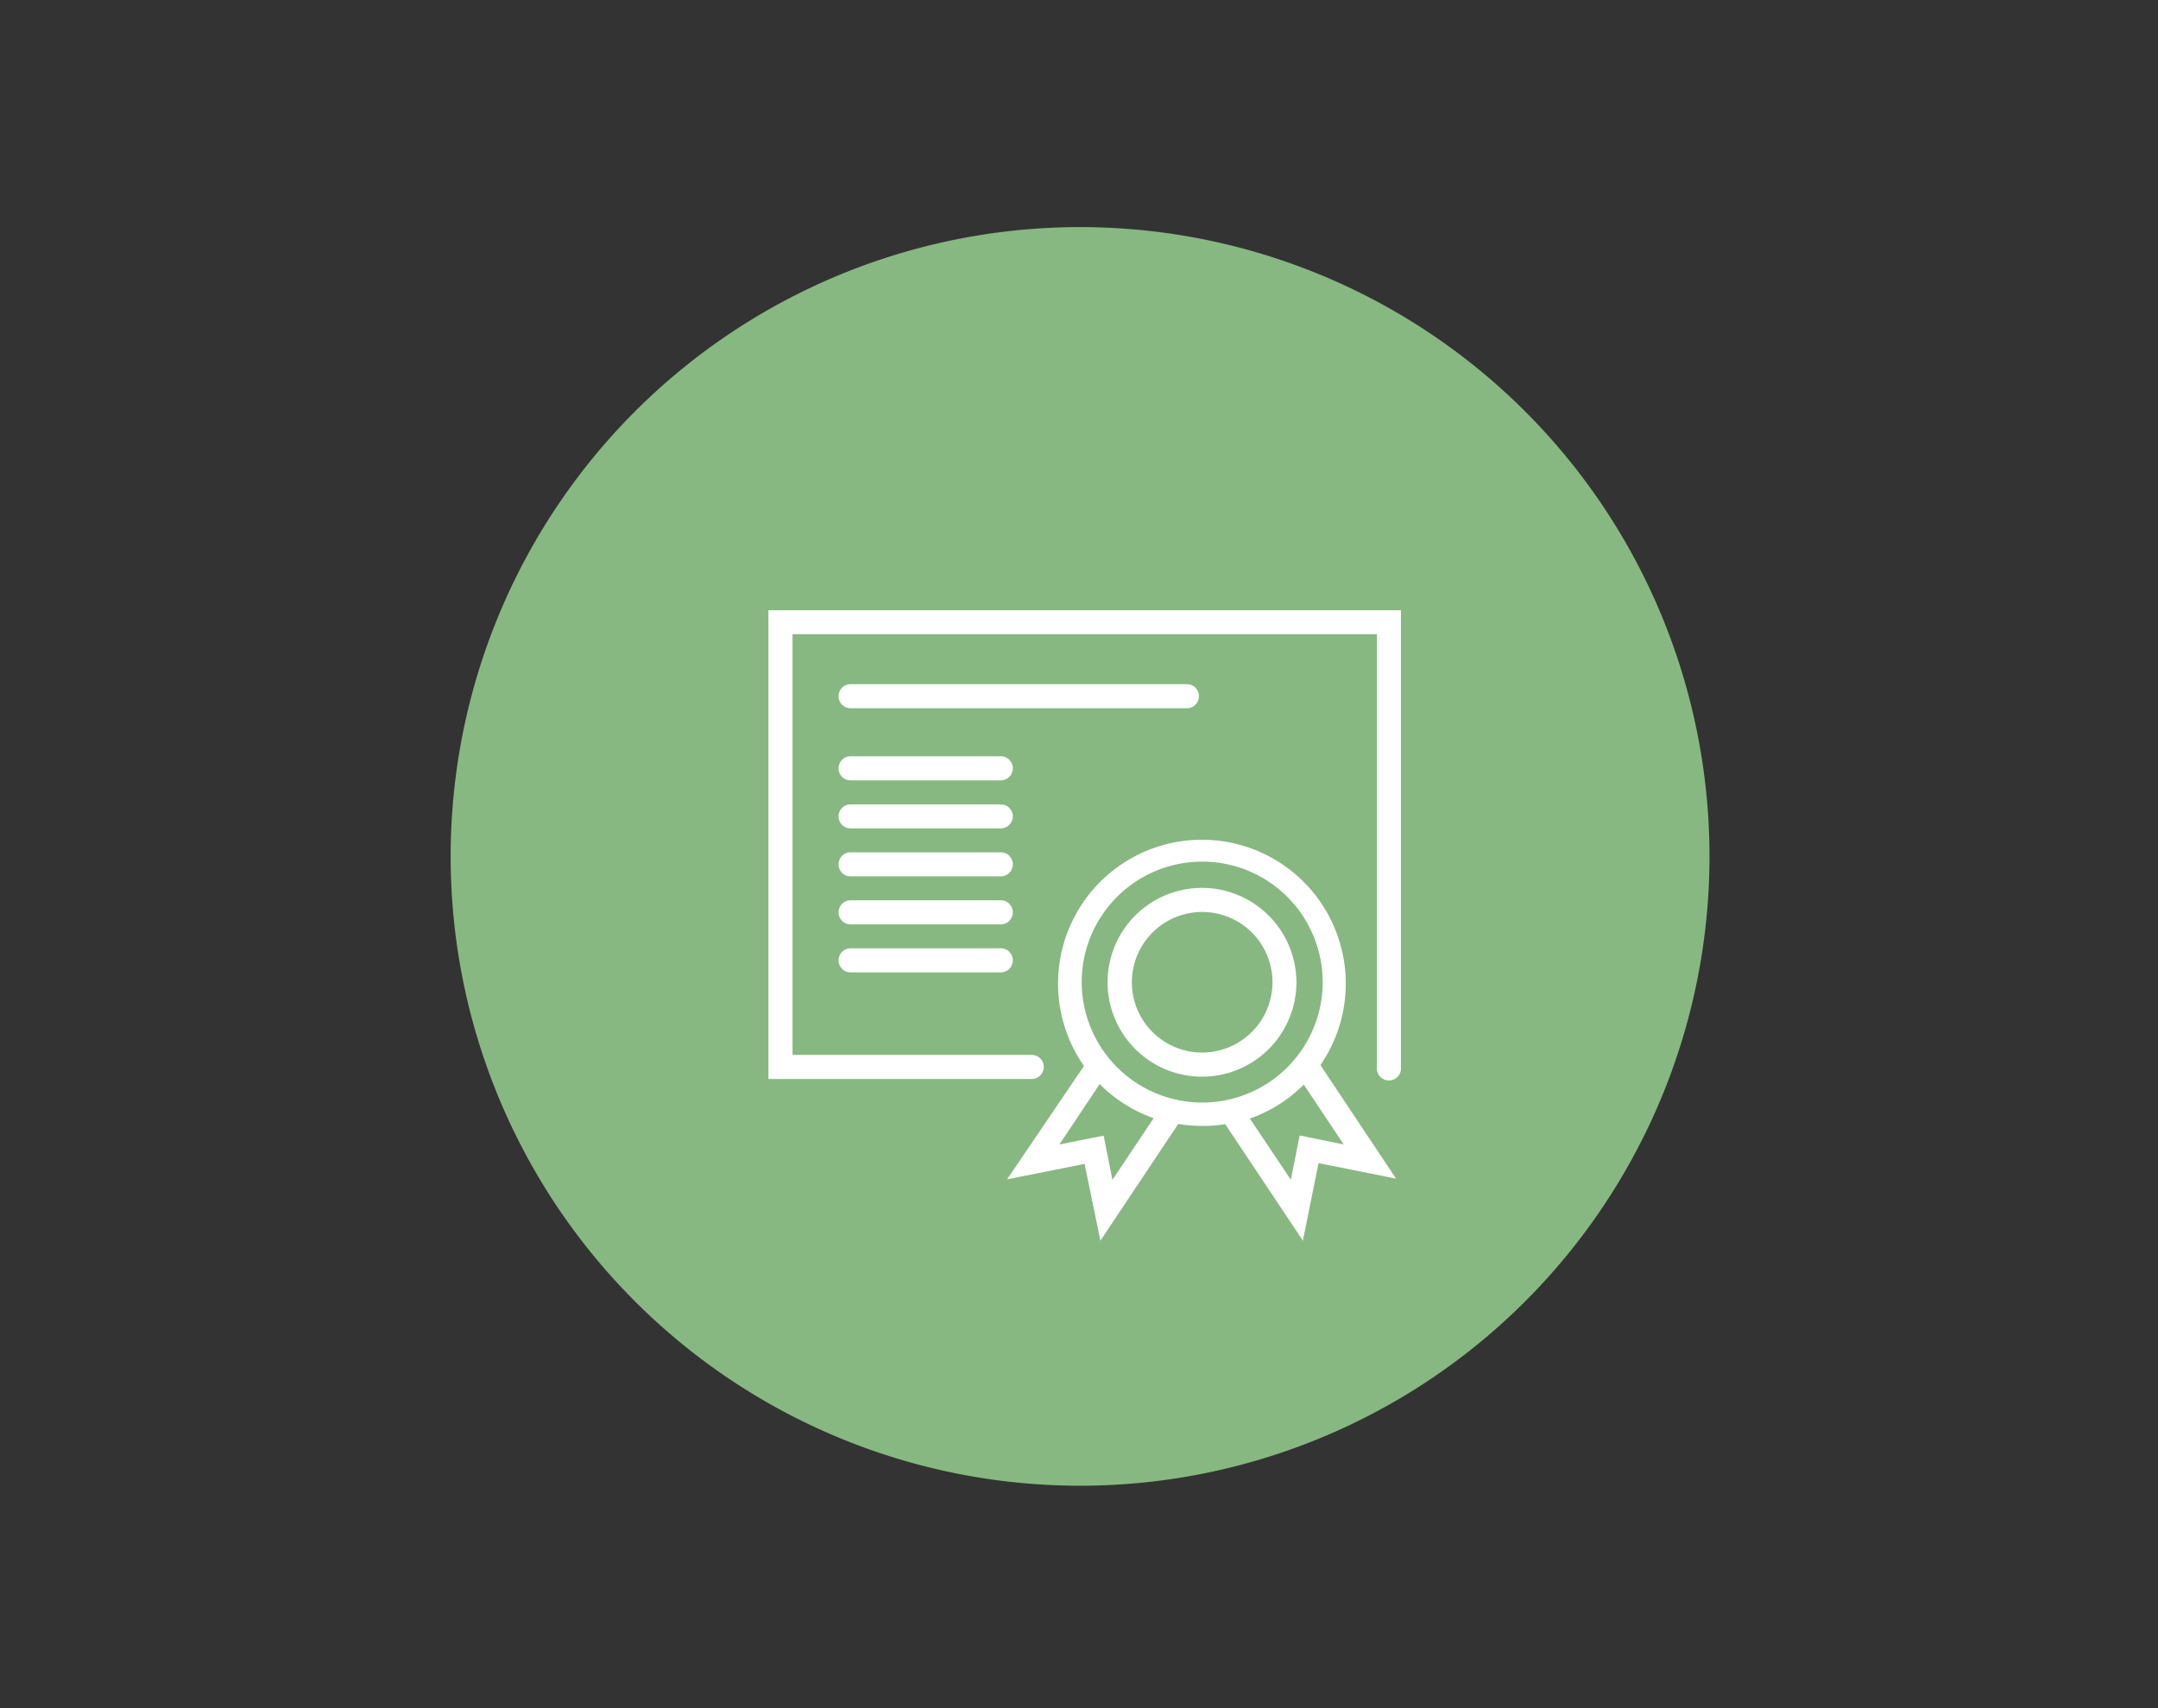
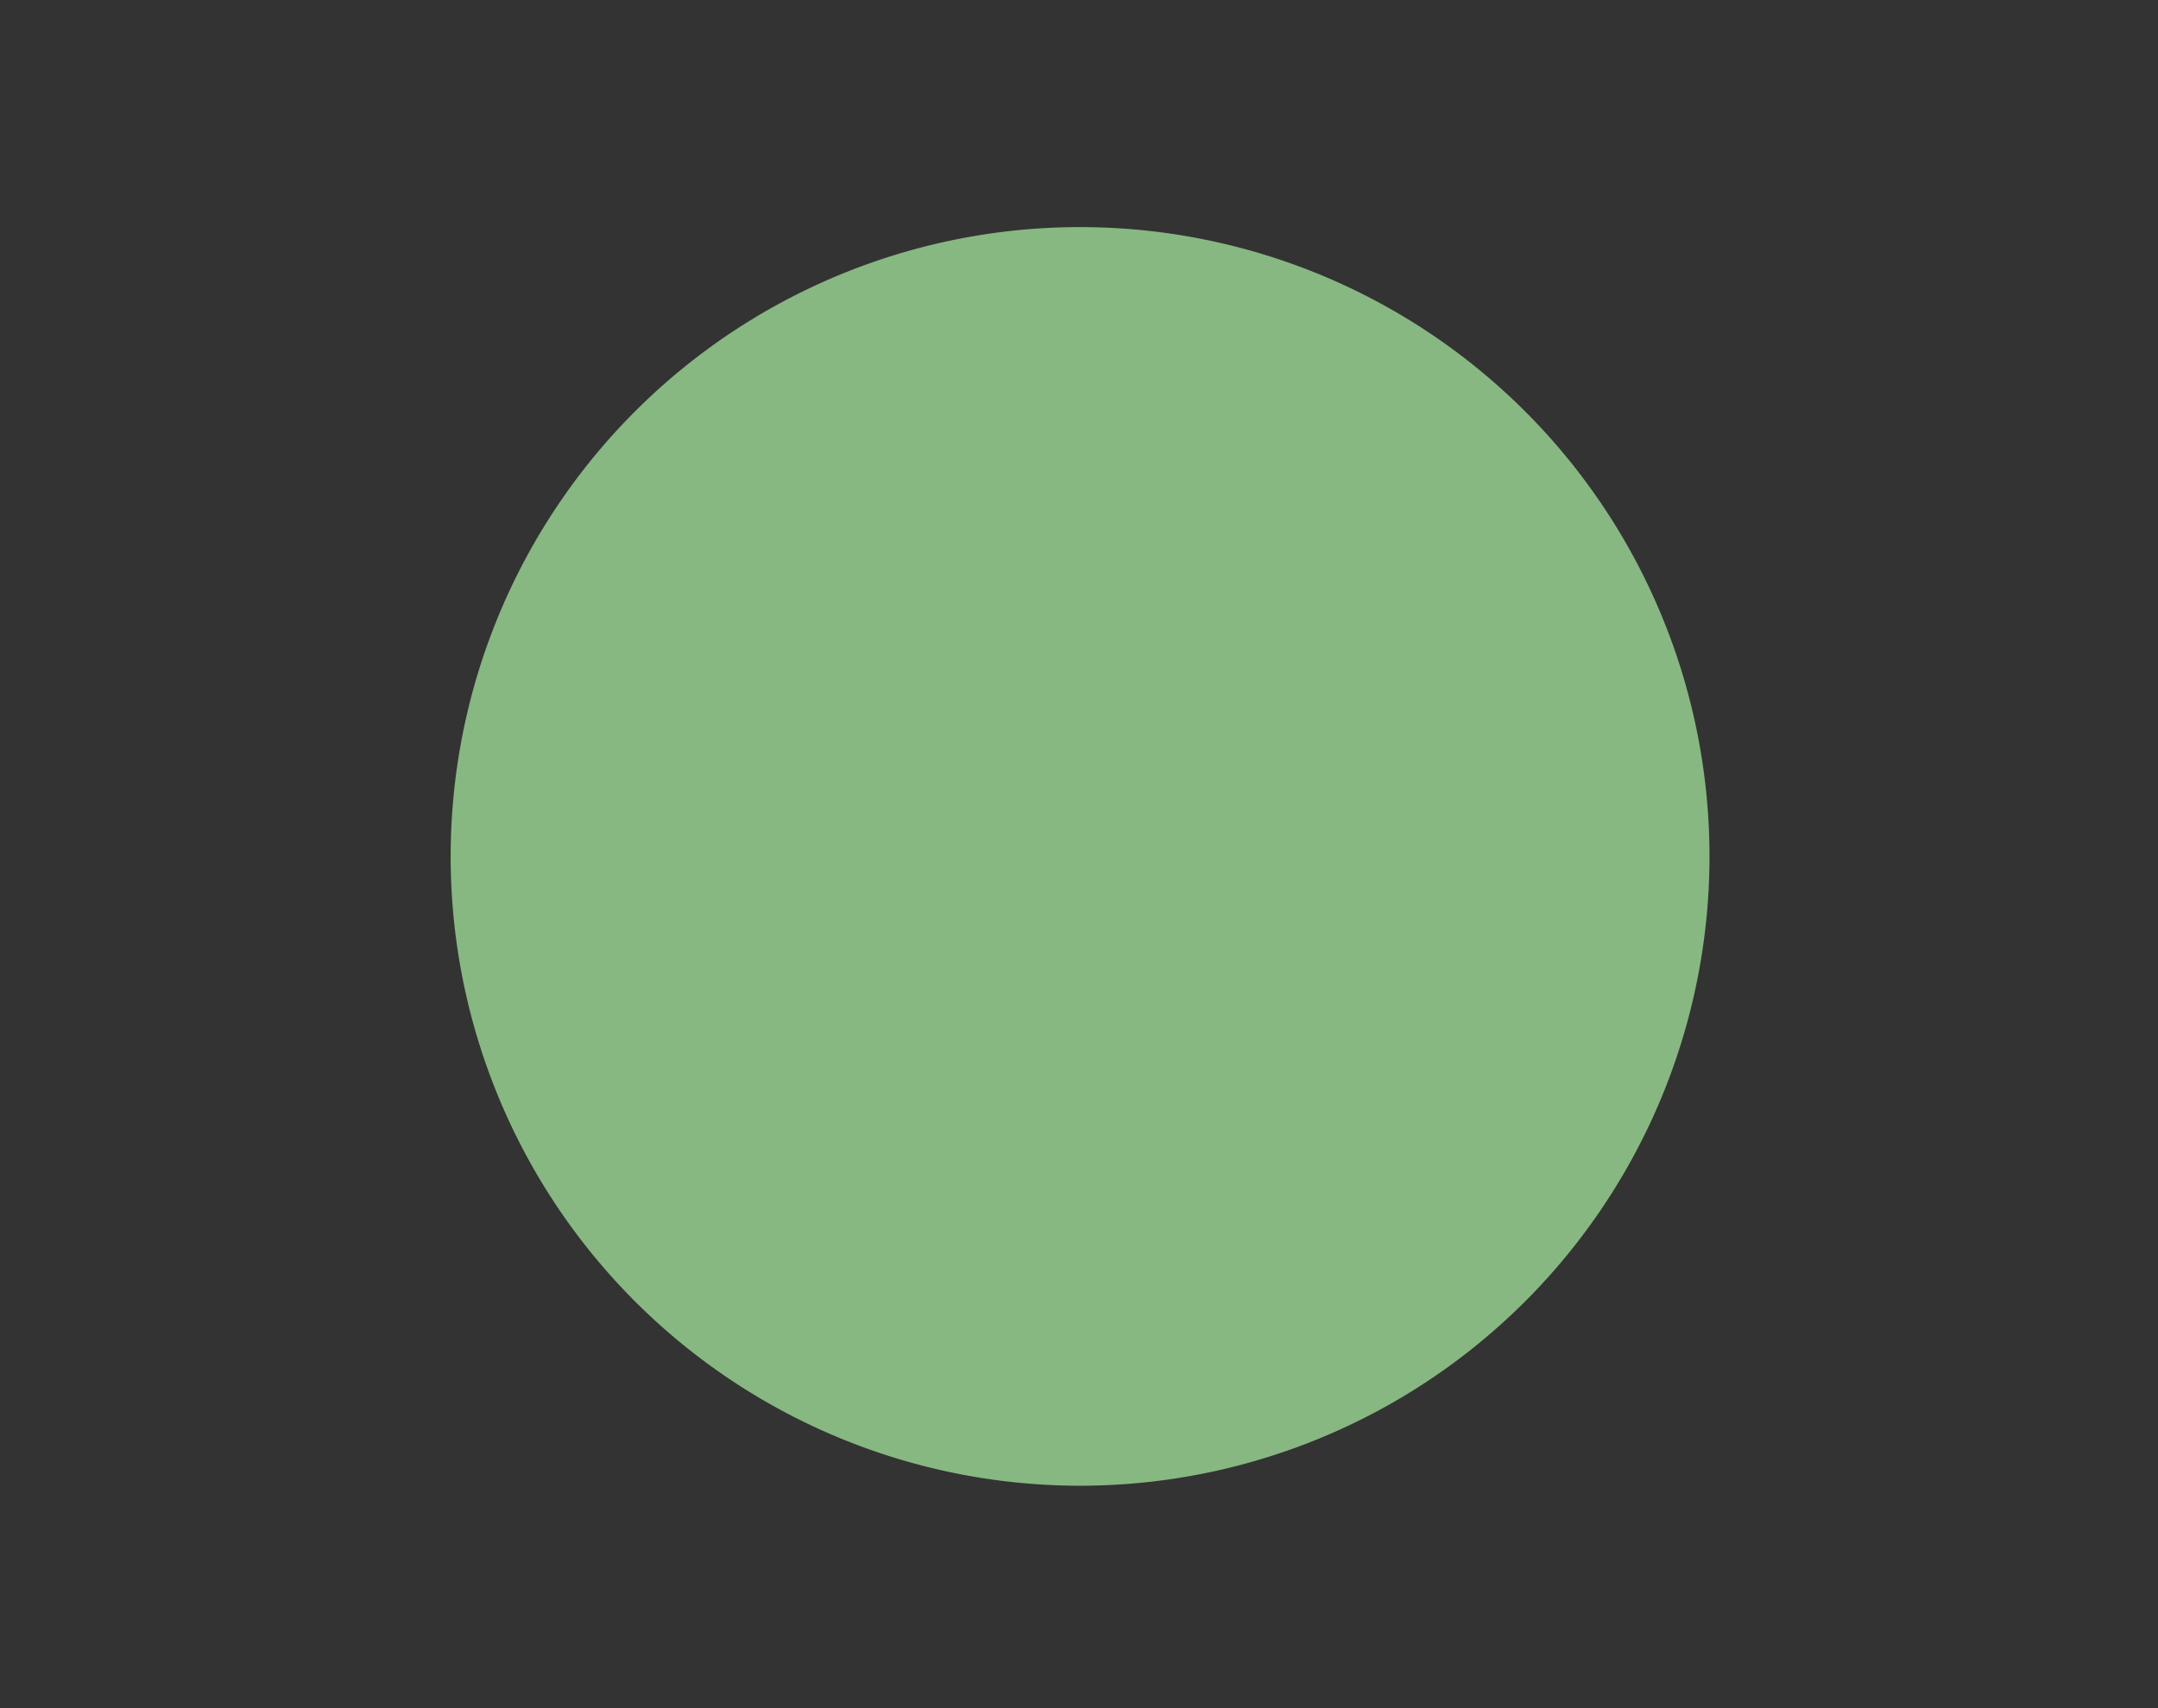
<svg xmlns="http://www.w3.org/2000/svg" id="Ebene_1" data-name="Ebene 1" width="120" height="95" viewBox="0 0 120 95">
  <rect x="0" y="0" width="120" height="95" fill="#333333" stroke="none" />
  <path d="M95.06,47.63a35,35,0,1,1-35-35,35,35,0,0,1,35,35" style="fill:#87b881" />
-   <path id="Zertifizierungen" d="M66.85,49.38a5.25,5.25,0,1,0,5.24,5.25A5.26,5.26,0,0,0,66.85,49.38Zm0,9.16a3.91,3.91,0,1,1,3.91-3.91A3.92,3.92,0,0,1,66.85,58.54Zm6.56.72a8,8,0,1,0-13.15,0l0,.05L56,65.59l4.31-.86L61.19,69l4.33-6.49a8.23,8.23,0,0,0,1.33.11,7.71,7.71,0,0,0,1.28-.1L72.45,69l.87-4.31,4.31.86-4.21-6.32ZM61.86,65.62l-.49-2.46-2.46.49,2.24-3.36a8,8,0,0,0,3,1.9Zm-1.71-11a6.7,6.7,0,1,1,6.7,6.7A6.71,6.71,0,0,1,60.15,54.63Zm12.12,8.53-.49,2.46L69.5,62.21a7.93,7.93,0,0,0,3-1.89l2.22,3.33ZM77.9,33.94v25.4a.67.67,0,1,1-1.33,0V35.27H44.07v23.4h13.3a.67.67,0,0,1,0,1.34H42.73V33.94ZM66,39.39H47.3a.67.67,0,0,1,0-1.34H66a.67.67,0,0,1,0,1.34Zm-9.68,3.34a.67.67,0,0,1-.67.67H47.3a.67.67,0,0,1,0-1.34h8.35A.67.67,0,0,1,56.32,42.73Zm0,2.67a.67.67,0,0,1-.67.67H47.3a.67.67,0,0,1-.67-.67.66.66,0,0,1,.67-.66h8.35A.66.66,0,0,1,56.32,45.4Zm0,2.67a.67.67,0,0,1-.67.67H47.3a.67.67,0,0,1,0-1.34h8.35A.67.67,0,0,1,56.32,48.07Zm0,2.67a.67.67,0,0,1-.67.67H47.3a.67.67,0,0,1,0-1.34h8.35A.67.67,0,0,1,56.32,50.74Zm0,2.67a.67.67,0,0,1-.67.67H47.3a.67.67,0,0,1,0-1.34h8.35A.67.67,0,0,1,56.32,53.41Z" style="fill:#fff" />
</svg>